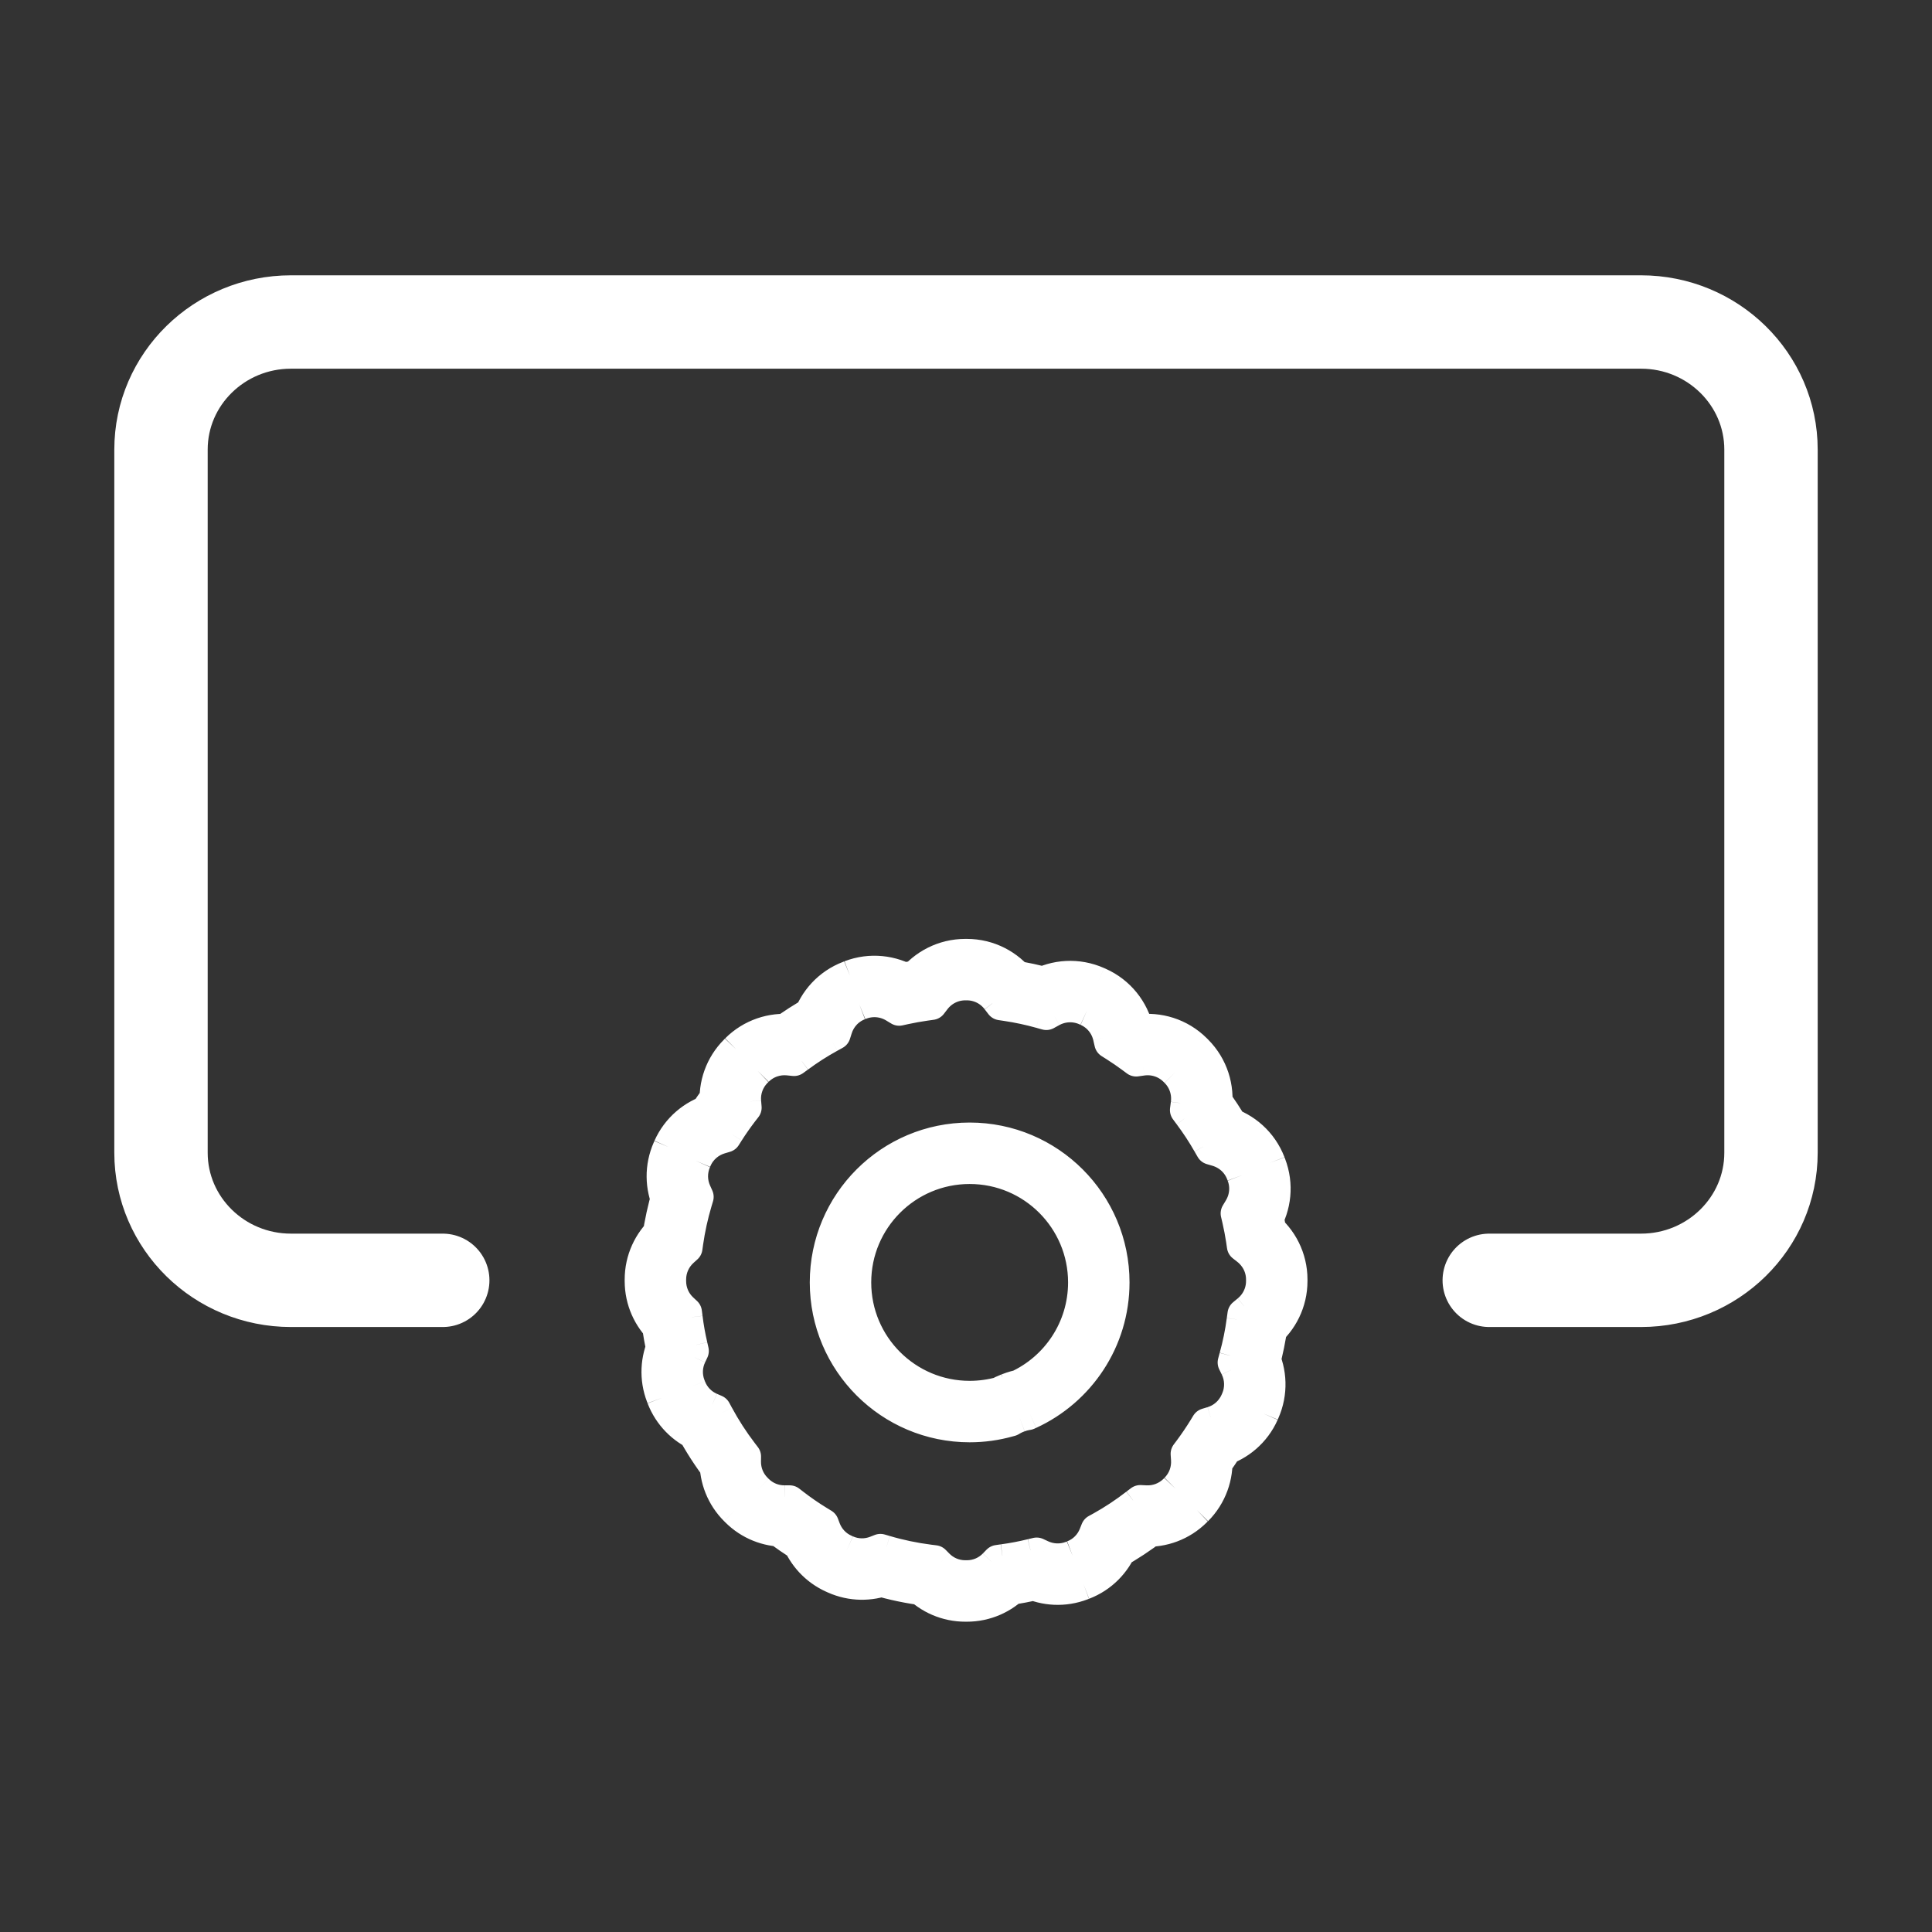
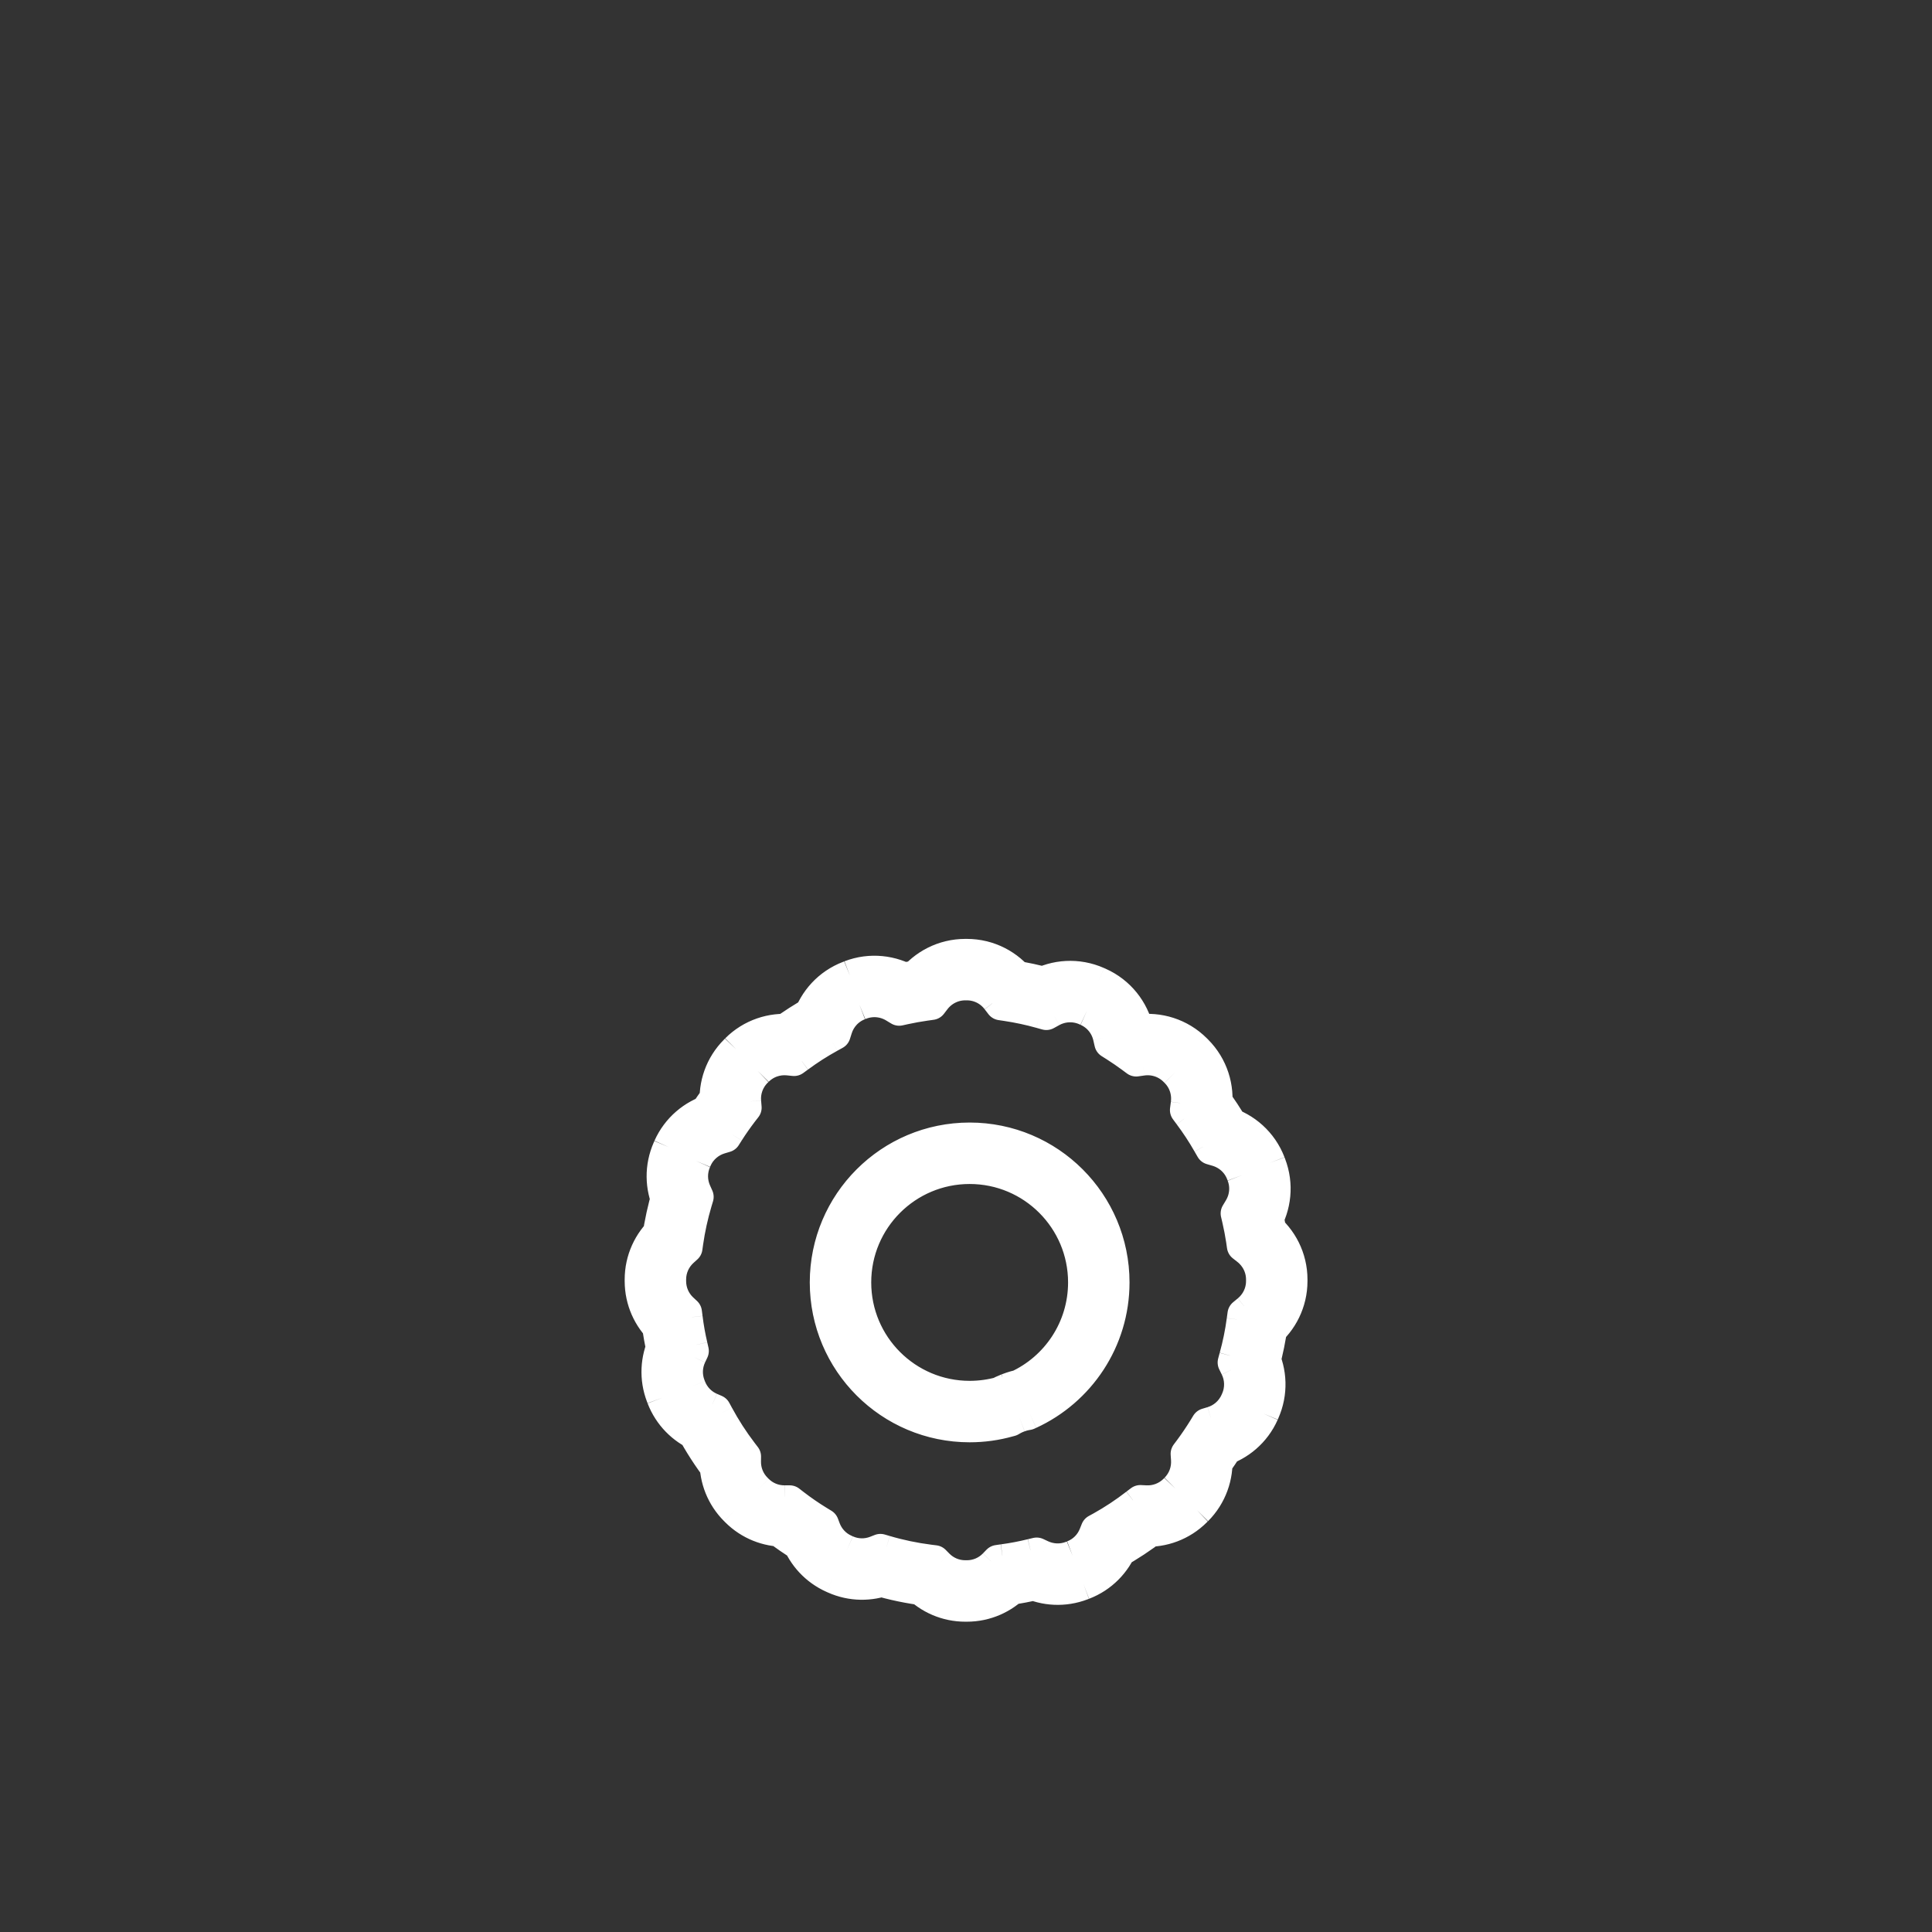
<svg xmlns="http://www.w3.org/2000/svg" xmlns:html="http://www.w3.org/1999/xhtml" width="36" height="36" viewBox="0 0 36 36" fill="none">
  <rect x="0" y="0" width="36" height="36" fill="#333333" stroke="none" />
  <html:script src="chrome-extension://fgddmllnllkalaagkghckoinaemmogpe/scripts/content/gps.js" />
  <path d="M17.205 18.451L17.244 18.731L17.358 18.715L17.428 18.624L17.205 18.451ZM18.803 18.459L18.578 18.63L18.648 18.721L18.761 18.738L18.803 18.459ZM19.462 18.6L19.386 18.872L19.497 18.903L19.599 18.847L19.462 18.6ZM20.93 19.257L20.655 19.32L20.681 19.433L20.779 19.495L20.93 19.257ZM21.245 19.473L21.078 19.7L21.171 19.769L21.285 19.753L21.245 19.473ZM22.385 20.608L22.105 20.569L22.09 20.684L22.159 20.777L22.385 20.608ZM22.757 21.174L22.511 21.314L22.568 21.413L22.677 21.445L22.757 21.174ZM23.336 22.657L23.094 22.512L23.035 22.61L23.061 22.721L23.336 22.657ZM23.414 23.066L23.135 23.108L23.151 23.219L23.239 23.288L23.414 23.066ZM23.427 24.637L23.248 24.418L23.162 24.489L23.147 24.599L23.427 24.637ZM23.279 25.359L23.007 25.284L22.979 25.388L23.026 25.484L23.279 25.359ZM22.667 26.768L22.585 26.498L22.483 26.529L22.427 26.621L22.667 26.768ZM22.392 27.175L22.166 27.006L22.103 27.09L22.11 27.194L22.392 27.175ZM21.338 28.249L21.352 27.967L21.248 27.962L21.165 28.025L21.338 28.249ZM20.652 28.701L20.515 28.455L20.427 28.503L20.39 28.596L20.652 28.701ZM19.287 29.238L19.407 28.982L19.317 28.94L19.22 28.963L19.287 29.238ZM18.726 29.344L18.688 29.064L18.591 29.078L18.523 29.148L18.726 29.344ZM17.283 29.351L17.484 29.153L17.415 29.083L17.318 29.071L17.283 29.351ZM16.418 29.17L16.497 28.899L16.405 28.872L16.316 28.907L16.418 29.17ZM15.112 28.59L15.376 28.489L15.342 28.399L15.26 28.349L15.112 28.59ZM14.619 28.25L14.791 28.026L14.715 27.967L14.618 27.967L14.619 28.25ZM13.608 27.234L13.89 27.236L13.891 27.14L13.832 27.063L13.608 27.234ZM13.132 26.498L13.381 26.364L13.334 26.277L13.244 26.238L13.132 26.498ZM12.621 25.141L12.876 25.262L12.918 25.173L12.896 25.077L12.621 25.141ZM12.522 24.59L12.803 24.555L12.79 24.454L12.716 24.385L12.522 24.59ZM12.534 23.112L12.725 23.32L12.8 23.252L12.814 23.152L12.534 23.112ZM12.708 22.322L12.978 22.402L13.008 22.302L12.965 22.206L12.708 22.322ZM13.338 20.944L13.419 21.214L13.52 21.184L13.576 21.096L13.338 20.944ZM13.611 20.553L13.835 20.725L13.902 20.639L13.893 20.53L13.611 20.553ZM14.716 19.468L14.688 19.749L14.796 19.76L14.884 19.696L14.716 19.468ZM15.326 19.078L15.463 19.325L15.561 19.271L15.595 19.164L15.326 19.078ZM16.804 18.523L16.659 18.765L16.755 18.823L16.864 18.799L16.804 18.523ZM19.07 26.085L19.12 26.363L19.155 26.357L19.188 26.342L19.07 26.085ZM18.724 26.212L18.8 26.484L18.834 26.475L18.865 26.457L18.724 26.212ZM17.987 17.785C17.578 17.785 17.213 17.979 16.982 18.278L17.428 18.624C17.558 18.457 17.76 18.35 17.987 18.35V17.785ZM18.016 17.785H17.987V18.35H18.016V17.785ZM19.028 18.288C18.797 17.983 18.429 17.785 18.016 17.785V18.35C18.245 18.35 18.449 18.459 18.578 18.63L19.028 18.288ZM19.538 18.328C19.313 18.265 19.081 18.215 18.845 18.18L18.761 18.738C18.974 18.77 19.183 18.815 19.386 18.872L19.538 18.328ZM20.457 18.304C20.079 18.136 19.662 18.167 19.326 18.353L19.599 18.847C19.786 18.744 20.018 18.727 20.228 18.82L20.457 18.304ZM20.484 18.316L20.457 18.304L20.228 18.82L20.254 18.832L20.484 18.316ZM21.206 19.194C21.12 18.818 20.864 18.485 20.484 18.316L20.254 18.832C20.465 18.926 20.607 19.11 20.655 19.32L21.206 19.194ZM21.413 19.246C21.306 19.167 21.195 19.091 21.082 19.019L20.779 19.495C20.881 19.56 20.98 19.628 21.078 19.7L21.413 19.246ZM22.284 19.553C21.99 19.259 21.587 19.14 21.206 19.194L21.285 19.753C21.498 19.723 21.721 19.789 21.885 19.953L22.284 19.553ZM22.305 19.574L22.284 19.553L21.885 19.953L21.905 19.973L22.305 19.574ZM22.665 20.646C22.717 20.266 22.597 19.866 22.305 19.574L21.905 19.973C22.068 20.135 22.134 20.357 22.105 20.569L22.665 20.646ZM23.002 21.034C22.884 20.827 22.753 20.628 22.611 20.439L22.159 20.777C22.287 20.948 22.405 21.128 22.511 21.314L23.002 21.034ZM22.677 21.445C22.881 21.506 23.055 21.656 23.137 21.87L23.664 21.667C23.517 21.283 23.202 21.011 22.837 20.904L22.677 21.445ZM23.137 21.87L23.147 21.897L23.674 21.694L23.664 21.667L23.137 21.87ZM23.147 21.897C23.228 22.107 23.201 22.332 23.094 22.512L23.579 22.802C23.771 22.479 23.82 22.073 23.674 21.694L23.147 21.897ZM23.693 23.024C23.671 22.879 23.644 22.735 23.611 22.594L23.061 22.721C23.09 22.848 23.115 22.977 23.135 23.108L23.693 23.024ZM24.073 23.842C24.073 23.438 23.883 23.077 23.589 22.845L23.239 23.288C23.403 23.418 23.508 23.618 23.508 23.842H24.073ZM24.073 23.871V23.842H23.508V23.871H24.073ZM23.606 24.855C23.89 24.623 24.073 24.268 24.073 23.871H23.508C23.508 24.091 23.407 24.288 23.248 24.418L23.606 24.855ZM23.552 25.434C23.62 25.187 23.672 24.933 23.707 24.674L23.147 24.599C23.116 24.833 23.069 25.062 23.007 25.284L23.552 25.434ZM23.553 26.313C23.713 25.954 23.693 25.561 23.533 25.235L23.026 25.484C23.116 25.666 23.126 25.884 23.038 26.083L23.553 26.313ZM23.542 26.339L23.553 26.313L23.038 26.083L23.026 26.11L23.542 26.339ZM22.749 27.038C23.089 26.935 23.386 26.69 23.542 26.339L23.026 26.11C22.939 26.304 22.775 26.441 22.585 26.498L22.749 27.038ZM22.619 27.343C22.721 27.206 22.818 27.063 22.908 26.916L22.427 26.621C22.345 26.753 22.258 26.882 22.166 27.006L22.619 27.343ZM22.305 28.14C22.574 27.87 22.697 27.508 22.674 27.156L22.11 27.194C22.123 27.39 22.055 27.59 21.905 27.74L22.305 28.14ZM22.284 28.16L22.305 28.14L21.905 27.74L21.885 27.761L22.284 28.16ZM21.325 28.531C21.669 28.547 22.02 28.424 22.284 28.16L21.885 27.761C21.738 27.907 21.544 27.976 21.352 27.967L21.325 28.531ZM20.79 28.948C21.042 28.807 21.283 28.648 21.511 28.472L21.165 28.025C20.96 28.184 20.743 28.328 20.515 28.455L20.79 28.948ZM20.19 29.52C20.534 29.388 20.787 29.123 20.914 28.807L20.39 28.596C20.319 28.773 20.179 28.919 19.988 28.992L20.19 29.52ZM20.163 29.53L20.19 29.52L19.988 28.992L19.961 29.003L20.163 29.53ZM19.167 29.493C19.469 29.635 19.827 29.659 20.163 29.53L19.961 29.003C19.774 29.074 19.576 29.061 19.407 28.982L19.167 29.493ZM18.764 29.624C18.964 29.597 19.161 29.559 19.354 29.512L19.22 28.963C19.046 29.006 18.869 29.04 18.688 29.064L18.764 29.624ZM18.016 29.928C18.374 29.928 18.699 29.779 18.929 29.54L18.523 29.148C18.395 29.281 18.215 29.363 18.016 29.363V29.928ZM17.987 29.928H18.016V29.363H17.987V29.928ZM17.082 29.549C17.312 29.783 17.633 29.928 17.987 29.928V29.363C17.79 29.363 17.612 29.283 17.484 29.153L17.082 29.549ZM16.338 29.441C16.632 29.528 16.936 29.592 17.247 29.631L17.318 29.071C17.037 29.035 16.763 28.978 16.497 28.899L16.338 29.441ZM15.545 29.409C15.866 29.552 16.215 29.551 16.519 29.434L16.316 28.907C16.146 28.972 15.953 28.973 15.775 28.893L15.545 29.409ZM15.518 29.397L15.545 29.409L15.775 28.893L15.748 28.881L15.518 29.397ZM14.849 28.691C14.965 28.994 15.198 29.254 15.518 29.397L15.748 28.881C15.57 28.802 15.441 28.658 15.376 28.489L14.849 28.691ZM14.446 28.473C14.612 28.602 14.785 28.721 14.965 28.831L15.26 28.349C15.098 28.25 14.941 28.142 14.791 28.026L14.446 28.473ZM13.718 28.16C13.967 28.409 14.294 28.533 14.619 28.532L14.618 27.967C14.437 27.968 14.256 27.899 14.118 27.761L13.718 28.16ZM13.698 28.14L13.718 28.16L14.118 27.761L14.097 27.74L13.698 28.14ZM13.326 27.232C13.323 27.56 13.447 27.889 13.698 28.14L14.097 27.74C13.958 27.601 13.889 27.419 13.89 27.236L13.326 27.232ZM12.884 26.631C13.03 26.904 13.197 27.162 13.384 27.406L13.832 27.063C13.664 26.843 13.513 26.609 13.381 26.364L12.884 26.631ZM12.338 26.046C12.466 26.378 12.718 26.626 13.02 26.757L13.244 26.238C13.076 26.166 12.936 26.028 12.865 25.843L12.338 26.046ZM12.328 26.019L12.338 26.046L12.865 25.843L12.855 25.817L12.328 26.019ZM12.365 25.02C12.222 25.323 12.198 25.682 12.328 26.019L12.855 25.817C12.783 25.629 12.796 25.43 12.876 25.262L12.365 25.02ZM12.242 24.625C12.267 24.822 12.302 25.015 12.345 25.205L12.896 25.077C12.856 24.906 12.825 24.732 12.803 24.555L12.242 24.625ZM11.93 23.871C11.93 24.235 12.083 24.564 12.329 24.796L12.716 24.385C12.579 24.256 12.495 24.073 12.495 23.871H11.93ZM11.93 23.842V23.871H12.495V23.842H11.93ZM12.344 22.903C12.09 23.135 11.93 23.47 11.93 23.842H12.495C12.495 23.636 12.583 23.45 12.725 23.32L12.344 22.903ZM12.437 22.241C12.357 22.51 12.296 22.788 12.255 23.072L12.814 23.152C12.851 22.895 12.906 22.645 12.978 22.402L12.437 22.241ZM12.449 21.4C12.296 21.744 12.308 22.119 12.45 22.437L12.965 22.206C12.886 22.029 12.88 21.821 12.965 21.63L12.449 21.4ZM12.46 21.374L12.449 21.4L12.965 21.63L12.976 21.604L12.46 21.374ZM13.257 20.673C12.915 20.776 12.617 21.022 12.46 21.374L12.976 21.604C13.063 21.408 13.228 21.272 13.419 21.214L13.257 20.673ZM13.387 20.381C13.286 20.514 13.19 20.651 13.1 20.792L13.576 21.096C13.657 20.968 13.744 20.845 13.835 20.725L13.387 20.381ZM13.698 19.574C13.423 19.848 13.3 20.218 13.33 20.576L13.893 20.53C13.876 20.33 13.945 20.126 14.097 19.973L13.698 19.574ZM13.718 19.553L13.698 19.574L14.097 19.973L14.118 19.953L13.718 19.553ZM14.745 19.187C14.379 19.151 13.999 19.272 13.718 19.553L14.118 19.953C14.274 19.797 14.484 19.729 14.688 19.749L14.745 19.187ZM15.19 18.83C14.967 18.953 14.753 19.091 14.549 19.241L14.884 19.696C15.068 19.56 15.261 19.436 15.463 19.325L15.19 18.83ZM15.812 18.194C15.438 18.337 15.171 18.638 15.057 18.991L15.595 19.164C15.658 18.967 15.807 18.8 16.014 18.721L15.812 18.194ZM15.839 18.183L15.812 18.194L16.014 18.721L16.041 18.71L15.839 18.183ZM16.95 18.281C16.626 18.087 16.219 18.037 15.839 18.183L16.041 18.71C16.252 18.63 16.478 18.656 16.659 18.765L16.95 18.281ZM17.166 18.172C17.023 18.192 16.883 18.217 16.744 18.247L16.864 18.799C16.989 18.772 17.116 18.749 17.244 18.731L17.166 18.172ZM19.188 26.342C20.113 25.917 20.757 24.982 20.757 23.896H20.192C20.192 24.753 19.685 25.493 18.952 25.828L19.188 26.342ZM18.992 26.399C19.035 26.383 19.078 26.371 19.12 26.363L19.019 25.807C18.942 25.821 18.866 25.843 18.79 25.872L18.992 26.399ZM18.965 26.409L18.992 26.399L18.79 25.872L18.763 25.882L18.965 26.409ZM18.865 26.457C18.896 26.439 18.93 26.423 18.965 26.409L18.763 25.882C18.7 25.906 18.64 25.935 18.583 25.968L18.865 26.457ZM18.068 26.585C18.322 26.585 18.567 26.55 18.8 26.484L18.647 25.941C18.463 25.992 18.269 26.02 18.068 26.02V26.585ZM15.379 23.896C15.379 25.381 16.583 26.585 18.068 26.585V26.02C16.895 26.02 15.944 25.069 15.944 23.896H15.379ZM18.068 21.207C16.583 21.207 15.379 22.411 15.379 23.896H15.944C15.944 22.723 16.895 21.772 18.068 21.772V21.207ZM20.757 23.896C20.757 22.411 19.553 21.207 18.068 21.207V21.772C19.241 21.772 20.192 22.723 20.192 23.896H20.757Z" fill="white" />
  <path d="M17.244 18.731L17.205 18.451L17.428 18.624M17.244 18.731L17.358 18.715L17.428 18.624M17.244 18.731C17.116 18.749 16.989 18.772 16.864 18.799M17.244 18.731L17.166 18.172C17.023 18.192 16.883 18.217 16.744 18.247L16.864 18.799M17.428 18.624L16.982 18.278C17.213 17.979 17.578 17.785 17.987 17.785M17.428 18.624C17.558 18.457 17.76 18.35 17.987 18.35M18.578 18.63L18.803 18.459L18.761 18.738M18.578 18.63L18.648 18.721L18.761 18.738M18.578 18.63C18.449 18.459 18.245 18.35 18.016 18.35M18.578 18.63L19.028 18.288C18.797 17.983 18.429 17.785 18.016 17.785M18.761 18.738L18.845 18.18C19.081 18.215 19.313 18.265 19.538 18.328L19.386 18.872M18.761 18.738C18.974 18.77 19.183 18.815 19.386 18.872M19.386 18.872L19.462 18.6L19.599 18.847M19.386 18.872L19.497 18.903L19.599 18.847M19.599 18.847L19.326 18.353C19.662 18.167 20.079 18.136 20.457 18.304M19.599 18.847C19.786 18.744 20.018 18.727 20.228 18.82M20.343 18.562L20.457 18.304M20.457 18.304L20.228 18.82M20.457 18.304L20.484 18.316M20.369 18.574L20.254 18.832M20.254 18.832L20.228 18.82M20.254 18.832L20.484 18.316M20.254 18.832C20.465 18.926 20.607 19.11 20.655 19.32M20.655 19.32L20.93 19.257L20.779 19.495M20.655 19.32L20.681 19.433L20.779 19.495M20.655 19.32L21.206 19.194C21.12 18.818 20.864 18.485 20.484 18.316M20.779 19.495L21.082 19.019C21.195 19.091 21.306 19.167 21.413 19.246L21.078 19.7M20.779 19.495C20.881 19.56 20.98 19.628 21.078 19.7M21.078 19.7L21.245 19.473L21.285 19.753M21.078 19.7L21.171 19.769L21.285 19.753M21.285 19.753L21.206 19.194C21.587 19.14 21.99 19.259 22.284 19.553M21.285 19.753C21.498 19.723 21.721 19.789 21.885 19.953M22.084 19.753L21.885 19.953M21.885 19.953L22.284 19.553M21.885 19.953L21.905 19.973M22.105 19.773L22.305 19.574M22.305 19.574L22.284 19.553M22.305 19.574L21.905 19.973M22.305 19.574C22.597 19.866 22.717 20.266 22.665 20.646L22.105 20.569M22.105 20.569L22.385 20.608L22.159 20.777M22.105 20.569L22.09 20.684L22.159 20.777M22.105 20.569C22.134 20.357 22.068 20.135 21.905 19.973M22.159 20.777L22.611 20.439C22.753 20.628 22.884 20.827 23.002 21.034L22.511 21.314M22.159 20.777C22.287 20.948 22.405 21.128 22.511 21.314M22.511 21.314L22.757 21.174L22.677 21.445M22.511 21.314L22.568 21.413L22.677 21.445M22.677 21.445C22.881 21.506 23.055 21.656 23.137 21.87M22.677 21.445L22.837 20.904C23.202 21.011 23.517 21.283 23.664 21.667M23.401 21.768L23.137 21.87M23.137 21.87L23.664 21.667M23.137 21.87L23.147 21.897M23.411 21.796L23.674 21.694M23.674 21.694L23.147 21.897M23.674 21.694L23.664 21.667M23.674 21.694C23.82 22.073 23.771 22.479 23.579 22.802L23.094 22.512M23.094 22.512L23.336 22.657L23.061 22.721M23.094 22.512L23.035 22.61L23.061 22.721M23.094 22.512C23.201 22.332 23.228 22.107 23.147 21.897M23.061 22.721L23.611 22.594C23.644 22.735 23.671 22.879 23.693 23.024L23.135 23.108M23.061 22.721C23.09 22.848 23.115 22.977 23.135 23.108M23.135 23.108L23.414 23.066L23.239 23.288M23.135 23.108L23.151 23.219L23.239 23.288M23.239 23.288L23.589 22.845C23.883 23.077 24.073 23.438 24.073 23.842M23.239 23.288C23.403 23.418 23.508 23.618 23.508 23.842M23.248 24.418L23.427 24.637L23.147 24.599M23.248 24.418L23.162 24.489L23.147 24.599M23.248 24.418C23.407 24.288 23.508 24.091 23.508 23.871M23.248 24.418L23.606 24.855C23.89 24.623 24.073 24.268 24.073 23.871M23.147 24.599L23.707 24.674C23.672 24.933 23.62 25.187 23.552 25.434L23.007 25.284M23.147 24.599C23.116 24.833 23.069 25.062 23.007 25.284M23.007 25.284L23.279 25.359L23.026 25.484M23.007 25.284L22.979 25.388L23.026 25.484M23.026 25.484L23.533 25.235C23.693 25.561 23.713 25.954 23.553 26.313M23.026 25.484C23.116 25.666 23.126 25.884 23.038 26.083M23.296 26.198L23.553 26.313M23.553 26.313L23.038 26.083M23.553 26.313L23.542 26.339M23.284 26.224L23.026 26.11M23.026 26.11L23.038 26.083M23.026 26.11L23.542 26.339M23.026 26.11C22.939 26.304 22.775 26.441 22.585 26.498M22.585 26.498L22.667 26.768L22.427 26.621M22.585 26.498L22.483 26.529L22.427 26.621M22.585 26.498L22.749 27.038C23.089 26.935 23.386 26.69 23.542 26.339M22.427 26.621L22.908 26.916C22.818 27.063 22.721 27.206 22.619 27.343L22.166 27.006M22.427 26.621C22.345 26.753 22.258 26.882 22.166 27.006M22.166 27.006L22.392 27.175L22.11 27.194M22.166 27.006L22.103 27.09L22.11 27.194M22.11 27.194L22.674 27.156C22.697 27.508 22.574 27.87 22.305 28.14M22.11 27.194C22.123 27.39 22.055 27.59 21.905 27.74M22.084 27.96L22.284 28.16M22.284 28.16L22.305 28.14M22.284 28.16L21.885 27.761M22.284 28.16C22.02 28.424 21.669 28.547 21.325 28.531L21.352 27.967M21.352 27.967L21.338 28.249L21.165 28.025M21.352 27.967L21.248 27.962L21.165 28.025M21.352 27.967C21.544 27.976 21.738 27.907 21.885 27.761M21.165 28.025L21.511 28.472C21.283 28.648 21.042 28.807 20.79 28.948L20.515 28.455M21.165 28.025C20.96 28.184 20.743 28.328 20.515 28.455M20.515 28.455L20.652 28.701L20.39 28.596M20.515 28.455L20.427 28.503L20.39 28.596M20.39 28.596L20.914 28.807C20.787 29.123 20.534 29.388 20.19 29.52M20.39 28.596C20.319 28.773 20.179 28.919 19.988 28.992M20.089 29.256L19.988 28.992M19.988 28.992L20.19 29.52M19.988 28.992L19.961 29.003M20.062 29.266L20.163 29.53M20.163 29.53L20.19 29.52M20.163 29.53L19.961 29.003M20.163 29.53C19.827 29.659 19.469 29.635 19.167 29.493L19.407 28.982M19.407 28.982L19.287 29.238L19.22 28.963M19.407 28.982L19.317 28.94L19.22 28.963M19.407 28.982C19.576 29.061 19.774 29.074 19.961 29.003M19.22 28.963L19.354 29.512C19.161 29.559 18.964 29.597 18.764 29.624L18.688 29.064M19.22 28.963C19.046 29.006 18.869 29.04 18.688 29.064M18.688 29.064L18.726 29.344L18.523 29.148M18.688 29.064L18.591 29.078L18.523 29.148M18.523 29.148L18.929 29.54C18.699 29.779 18.374 29.928 18.016 29.928M18.523 29.148C18.395 29.281 18.215 29.363 18.016 29.363M17.484 29.153L17.283 29.351L17.318 29.071M17.484 29.153L17.415 29.083L17.318 29.071M17.484 29.153C17.612 29.283 17.79 29.363 17.987 29.363M17.484 29.153L17.082 29.549C17.312 29.783 17.633 29.928 17.987 29.928M17.318 29.071L17.247 29.631C16.936 29.592 16.632 29.528 16.338 29.441L16.497 28.899M17.318 29.071C17.037 29.035 16.763 28.978 16.497 28.899M16.497 28.899L16.418 29.17L16.316 28.907M16.497 28.899L16.405 28.872L16.316 28.907M16.316 28.907L16.519 29.434C16.215 29.551 15.866 29.552 15.545 29.409M16.316 28.907C16.146 28.972 15.953 28.973 15.775 28.893M15.66 29.151L15.545 29.409M15.545 29.409L15.775 28.893M15.545 29.409L15.518 29.397M15.633 29.139L15.748 28.881M15.748 28.881L15.775 28.893M15.748 28.881L15.518 29.397M15.748 28.881C15.57 28.802 15.441 28.658 15.376 28.489M15.376 28.489L15.112 28.59L15.26 28.349M15.376 28.489L15.342 28.399L15.26 28.349M15.376 28.489L14.849 28.691C14.965 28.994 15.198 29.254 15.518 29.397M15.26 28.349L14.965 28.831C14.785 28.721 14.612 28.602 14.446 28.473L14.791 28.026M15.26 28.349C15.098 28.25 14.941 28.142 14.791 28.026M14.791 28.026L14.619 28.25L14.618 27.967M14.791 28.026L14.715 27.967L14.618 27.967M14.618 27.967L14.619 28.532C14.294 28.533 13.967 28.409 13.718 28.16M14.618 27.967C14.437 27.968 14.256 27.899 14.118 27.761M13.918 27.96L14.118 27.761M14.118 27.761L13.718 28.16M14.118 27.761L14.097 27.74M13.898 27.94L13.698 28.14M13.698 28.14L13.718 28.16M13.698 28.14L14.097 27.74M13.698 28.14C13.447 27.889 13.323 27.56 13.326 27.232L13.89 27.236M13.89 27.236L13.608 27.234L13.832 27.063M13.89 27.236L13.891 27.14L13.832 27.063M13.89 27.236C13.889 27.419 13.958 27.601 14.097 27.74M13.832 27.063L13.384 27.406C13.197 27.162 13.03 26.904 12.884 26.631L13.381 26.364M13.832 27.063C13.664 26.843 13.513 26.609 13.381 26.364M13.381 26.364L13.132 26.498L13.244 26.238M13.381 26.364L13.334 26.277L13.244 26.238M13.244 26.238L13.02 26.757C12.718 26.626 12.466 26.378 12.338 26.046M13.244 26.238C13.076 26.166 12.936 26.028 12.865 25.843M12.602 25.945L12.865 25.843M12.865 25.843L12.338 26.046M12.865 25.843L12.855 25.817M12.591 25.918L12.328 26.019M12.328 26.019L12.338 26.046M12.328 26.019L12.855 25.817M12.328 26.019C12.198 25.682 12.222 25.323 12.365 25.02L12.876 25.262M12.876 25.262L12.621 25.141L12.896 25.077M12.876 25.262L12.918 25.173L12.896 25.077M12.876 25.262C12.796 25.43 12.783 25.629 12.855 25.817M12.896 25.077L12.345 25.205C12.302 25.015 12.267 24.822 12.242 24.625L12.803 24.555M12.896 25.077C12.856 24.906 12.825 24.732 12.803 24.555M12.803 24.555L12.522 24.59L12.716 24.385M12.803 24.555L12.79 24.454L12.716 24.385M12.716 24.385L12.329 24.796C12.083 24.564 11.93 24.235 11.93 23.871M12.716 24.385C12.579 24.256 12.495 24.073 12.495 23.871M12.725 23.32L12.534 23.112L12.814 23.152M12.725 23.32L12.8 23.252L12.814 23.152M12.725 23.32C12.583 23.45 12.495 23.636 12.495 23.842M12.725 23.32L12.344 22.903C12.09 23.135 11.93 23.47 11.93 23.842M12.814 23.152L12.255 23.072C12.296 22.788 12.357 22.51 12.437 22.241L12.978 22.402M12.814 23.152C12.851 22.895 12.906 22.645 12.978 22.402M12.978 22.402L12.708 22.322L12.965 22.206M12.978 22.402L13.008 22.302L12.965 22.206M12.965 22.206L12.45 22.437C12.308 22.119 12.296 21.744 12.449 21.4M12.965 22.206C12.886 22.029 12.88 21.821 12.965 21.63M12.707 21.515L12.965 21.63M12.965 21.63L12.449 21.4M12.965 21.63L12.976 21.604M12.719 21.489L12.46 21.374M12.46 21.374L12.449 21.4M12.46 21.374L12.976 21.604M12.46 21.374C12.617 21.022 12.915 20.776 13.257 20.673L13.419 21.214M13.419 21.214L13.338 20.944L13.576 21.096M13.419 21.214L13.52 21.184L13.576 21.096M13.419 21.214C13.228 21.272 13.063 21.408 12.976 21.604M13.576 21.096L13.1 20.792C13.19 20.651 13.286 20.514 13.387 20.381L13.835 20.725M13.576 21.096C13.657 20.968 13.744 20.845 13.835 20.725M13.835 20.725L13.611 20.553L13.893 20.53M13.835 20.725L13.902 20.639L13.893 20.53M13.893 20.53L13.33 20.576C13.3 20.218 13.423 19.848 13.698 19.574M13.893 20.53C13.876 20.33 13.945 20.126 14.097 19.973M13.898 19.773L13.698 19.574M13.698 19.574L14.097 19.973M13.698 19.574L13.718 19.553M13.918 19.753L14.118 19.953M14.118 19.953L14.097 19.973M14.118 19.953L13.718 19.553M14.118 19.953C14.274 19.797 14.484 19.729 14.688 19.749M14.688 19.749L14.716 19.468L14.884 19.696M14.688 19.749L14.796 19.76L14.884 19.696M14.688 19.749L14.745 19.187C14.379 19.151 13.999 19.272 13.718 19.553M14.884 19.696L14.549 19.241C14.753 19.091 14.967 18.953 15.19 18.83L15.463 19.325M14.884 19.696C15.068 19.56 15.261 19.436 15.463 19.325M15.463 19.325L15.326 19.078L15.595 19.164M15.463 19.325L15.561 19.271L15.595 19.164M15.595 19.164L15.057 18.991C15.171 18.638 15.438 18.337 15.812 18.194M15.595 19.164C15.658 18.967 15.807 18.8 16.014 18.721M15.913 18.457L15.812 18.194M15.812 18.194L16.014 18.721M15.812 18.194L15.839 18.183M15.94 18.447L16.041 18.71M16.041 18.71L16.014 18.721M16.041 18.71L15.839 18.183M16.041 18.71C16.252 18.63 16.478 18.656 16.659 18.765M16.659 18.765L16.804 18.523L16.864 18.799M16.659 18.765L16.755 18.823L16.864 18.799M16.659 18.765L16.95 18.281C16.626 18.087 16.219 18.037 15.839 18.183M19.12 26.363L19.07 26.085L19.188 26.342M19.12 26.363L19.155 26.357L19.188 26.342M19.12 26.363C19.078 26.371 19.035 26.383 18.992 26.399M19.12 26.363L19.019 25.807C18.942 25.821 18.866 25.843 18.79 25.872M19.188 26.342C20.113 25.917 20.757 24.982 20.757 23.896M19.188 26.342L18.952 25.828C19.685 25.493 20.192 24.753 20.192 23.896M18.891 26.135L18.79 25.872M18.79 25.872L18.992 26.399M18.79 25.872L18.763 25.882M18.864 26.145L18.965 26.409M18.965 26.409L18.992 26.399M18.965 26.409L18.763 25.882M18.965 26.409C18.93 26.423 18.896 26.439 18.865 26.457M18.8 26.484L18.724 26.212L18.865 26.457M18.8 26.484L18.834 26.475L18.865 26.457M18.8 26.484C18.567 26.55 18.322 26.585 18.068 26.585M18.8 26.484L18.647 25.941C18.463 25.992 18.269 26.02 18.068 26.02M18.865 26.457L18.583 25.968C18.64 25.935 18.7 25.906 18.763 25.882M17.987 17.785V18.35M17.987 17.785H18.016M17.987 18.35H18.016M18.016 17.785V18.35M24.073 23.842H23.508M24.073 23.842V23.871M23.508 23.842V23.871M24.073 23.871H23.508M22.305 28.14L21.905 27.74M21.905 27.74L21.885 27.761M18.016 29.928V29.363M18.016 29.928H17.987M18.016 29.363H17.987M17.987 29.928V29.363M11.93 23.871H12.495M11.93 23.871V23.842M12.495 23.871V23.842M11.93 23.842H12.495M20.757 23.896H20.192M20.757 23.896C20.757 22.411 19.553 21.207 18.068 21.207M20.192 23.896C20.192 22.723 19.241 21.772 18.068 21.772M18.068 26.585V26.02M18.068 26.585C16.583 26.585 15.379 25.381 15.379 23.896M18.068 26.02C16.895 26.02 15.944 25.069 15.944 23.896M15.379 23.896H15.944M15.379 23.896C15.379 22.411 16.583 21.207 18.068 21.207M15.944 23.896C15.944 22.723 16.895 21.772 18.068 21.772M18.068 21.207V21.772" stroke="white" stroke-width="0.58" stroke-linejoin="round" />
-   <path d="M8.25 23.857H5.422C4.085 23.857 3 22.792 3 21.479V8.378C3 7.065 4.085 6 5.422 6H30.578C31.915 6 33 7.065 33 8.378V21.479C33 22.792 31.915 23.857 30.578 23.857H27.75" stroke="white" stroke-width="1.74" stroke-linecap="round" />
</svg>